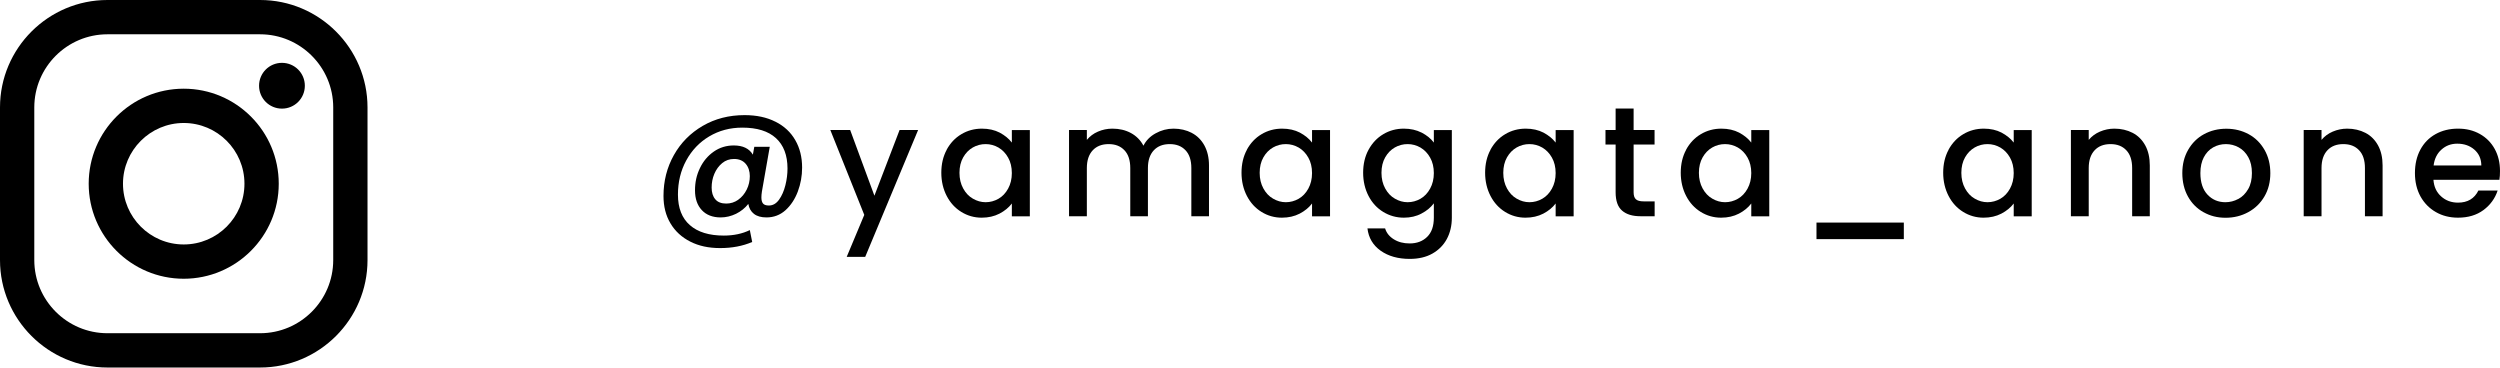
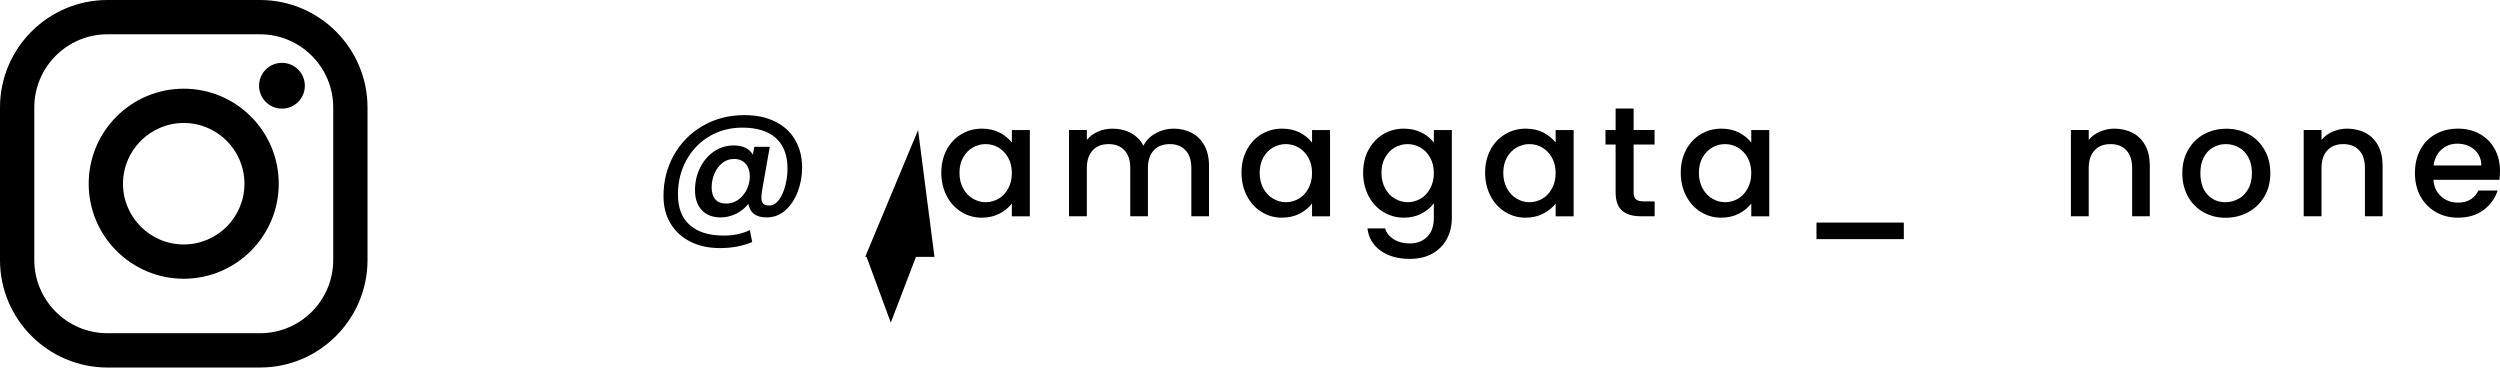
<svg xmlns="http://www.w3.org/2000/svg" id="_レイヤー_2" data-name="レイヤー 2" viewBox="0 0 295.97 43.51">
  <g id="_コンテンツ" data-name="コンテンツ">
    <g>
      <g>
        <path d="m91.81,14.41c1.03.52,1.81,1.25,2.34,2.18.54.93.81,2.02.81,3.25,0,.99-.17,1.93-.51,2.84-.34.9-.83,1.64-1.46,2.21-.64.57-1.39.85-2.25.85-.63,0-1.12-.14-1.48-.42-.36-.28-.58-.67-.67-1.18-.38.49-.87.88-1.45,1.17-.58.28-1.19.43-1.82.43-.95,0-1.7-.29-2.23-.86-.54-.57-.81-1.36-.81-2.34s.19-1.82.58-2.63c.39-.82.94-1.47,1.64-1.96.7-.49,1.5-.73,2.37-.73,1.07,0,1.83.36,2.26,1.09l.17-.93h1.83l-.93,5.3c-.04.26-.06.49-.06.69,0,.32.06.56.19.72s.36.24.7.24c.47,0,.87-.23,1.2-.69.33-.46.58-1.03.75-1.71.17-.68.25-1.34.25-1.98,0-1.57-.46-2.77-1.37-3.6-.91-.83-2.24-1.24-3.98-1.24-1.46,0-2.76.35-3.92,1.04-1.16.69-2.06,1.64-2.72,2.85-.66,1.21-.98,2.56-.98,4.04,0,1.58.47,2.79,1.41,3.61.94.83,2.28,1.24,4.02,1.24,1.17,0,2.2-.22,3.08-.65l.28,1.41c-1.12.48-2.39.72-3.78.72s-2.53-.25-3.54-.76c-1.01-.51-1.8-1.23-2.35-2.16-.56-.93-.83-2.02-.83-3.25,0-1.77.41-3.38,1.23-4.84.82-1.46,1.96-2.61,3.42-3.46,1.46-.85,3.11-1.27,4.95-1.27,1.41,0,2.63.26,3.65.78Zm-4.42,9.24c.43-.3.76-.7,1.01-1.2.25-.5.37-1.04.37-1.6s-.16-1.08-.49-1.46c-.33-.38-.79-.57-1.38-.57-.53,0-1,.16-1.4.49-.4.33-.71.75-.93,1.27-.22.52-.32,1.06-.32,1.63s.14,1.04.43,1.38c.28.34.72.51,1.3.51.52,0,.99-.15,1.42-.45Z" />
-         <path d="m108.69,15.4l-6.26,15.01h-2.19l2.08-4.97-4.02-10.05h2.35l2.87,7.78,2.98-7.78h2.19Z" />
+         <path d="m108.69,15.4l-6.26,15.01h-2.19h2.35l2.87,7.78,2.98-7.78h2.19Z" />
        <path d="m112.07,17.73c.43-.79,1.01-1.41,1.74-1.84.73-.44,1.55-.66,2.44-.66.8,0,1.5.16,2.1.47.6.32,1.08.71,1.44,1.18v-1.48h2.13v10.21h-2.13v-1.52c-.36.48-.85.88-1.46,1.2-.62.32-1.32.48-2.11.48-.88,0-1.68-.23-2.41-.68-.73-.45-1.31-1.08-1.73-1.89s-.64-1.73-.64-2.75.21-1.93.64-2.72Zm7.28.93c-.29-.52-.67-.91-1.14-1.19-.47-.27-.98-.41-1.52-.41s-1.05.13-1.52.4c-.47.27-.85.66-1.14,1.17-.29.51-.44,1.12-.44,1.83s.15,1.32.44,1.85c.29.53.67.94,1.15,1.21.48.28.98.42,1.51.42s1.05-.14,1.52-.41c.47-.27.85-.67,1.14-1.2.29-.53.44-1.14.44-1.84s-.15-1.32-.44-1.83Z" />
        <path d="m141.08,15.73c.64.33,1.14.83,1.5,1.48.36.66.55,1.45.55,2.37v6.02h-2.09v-5.71c0-.91-.23-1.62-.69-2.1-.46-.49-1.08-.73-1.87-.73s-1.42.24-1.88.73-.7,1.19-.7,2.1v5.71h-2.09v-5.71c0-.91-.23-1.62-.69-2.1-.46-.49-1.08-.73-1.87-.73s-1.42.24-1.88.73-.7,1.19-.7,2.1v5.71h-2.11v-10.21h2.11v1.17c.35-.42.78-.75,1.32-.98.53-.23,1.1-.35,1.71-.35.82,0,1.54.17,2.19.52.64.35,1.14.85,1.48,1.5.31-.62.79-1.11,1.45-1.47.65-.36,1.36-.55,2.11-.55.8,0,1.52.17,2.16.5Z" />
        <path d="m147.61,17.73c.43-.79,1.01-1.41,1.74-1.84.73-.44,1.55-.66,2.44-.66.8,0,1.5.16,2.1.47.6.32,1.08.71,1.44,1.18v-1.48h2.13v10.21h-2.13v-1.52c-.36.48-.85.88-1.46,1.2-.62.32-1.32.48-2.11.48-.88,0-1.68-.23-2.41-.68-.73-.45-1.31-1.08-1.73-1.89s-.64-1.73-.64-2.75.21-1.93.64-2.72Zm7.28.93c-.29-.52-.67-.91-1.14-1.19-.47-.27-.98-.41-1.52-.41s-1.05.13-1.52.4c-.47.27-.85.66-1.14,1.17-.29.51-.44,1.12-.44,1.83s.15,1.32.44,1.85c.29.53.67.94,1.15,1.21.48.28.98.42,1.51.42s1.05-.14,1.52-.41c.47-.27.85-.67,1.14-1.2.29-.53.44-1.14.44-1.84s-.15-1.32-.44-1.83Z" />
        <path d="m168.31,15.7c.61.32,1.09.71,1.44,1.18v-1.48h2.13v10.38c0,.94-.2,1.78-.59,2.51-.4.74-.97,1.31-1.71,1.73s-1.64.63-2.68.63c-1.38,0-2.53-.32-3.45-.97-.91-.65-1.43-1.53-1.56-2.64h2.09c.16.53.5.96,1.03,1.29.53.33,1.15.49,1.88.49.85,0,1.54-.26,2.07-.78.53-.52.79-1.27.79-2.26v-1.71c-.36.48-.84.89-1.46,1.21-.61.33-1.31.49-2.09.49-.89,0-1.7-.23-2.44-.68-.74-.45-1.32-1.08-1.74-1.89s-.64-1.73-.64-2.75.21-1.93.64-2.72c.43-.79,1.01-1.41,1.74-1.84.73-.44,1.55-.66,2.44-.66.79,0,1.49.16,2.1.47Zm1,2.96c-.29-.52-.67-.91-1.14-1.19-.47-.27-.98-.41-1.52-.41s-1.05.13-1.52.4c-.47.27-.85.66-1.14,1.17-.29.51-.44,1.12-.44,1.83s.15,1.32.44,1.85c.29.53.67.94,1.15,1.21.48.28.98.42,1.51.42s1.05-.14,1.52-.41c.47-.27.85-.67,1.14-1.2.29-.53.44-1.14.44-1.84s-.15-1.32-.44-1.83Z" />
        <path d="m176.45,17.73c.43-.79,1.01-1.41,1.74-1.84.73-.44,1.55-.66,2.44-.66.8,0,1.5.16,2.1.47.6.32,1.08.71,1.44,1.18v-1.48h2.13v10.21h-2.13v-1.52c-.36.48-.85.88-1.46,1.2-.62.32-1.32.48-2.11.48-.88,0-1.68-.23-2.41-.68-.73-.45-1.31-1.08-1.73-1.89s-.64-1.73-.64-2.75.21-1.93.64-2.72Zm7.28.93c-.29-.52-.67-.91-1.14-1.19-.47-.27-.98-.41-1.52-.41s-1.05.13-1.52.4c-.47.27-.85.66-1.14,1.17-.29.51-.44,1.12-.44,1.83s.15,1.32.44,1.85c.29.53.67.94,1.15,1.21.48.28.98.42,1.51.42s1.05-.14,1.52-.41c.47-.27.85-.67,1.14-1.2.29-.53.44-1.14.44-1.84s-.15-1.32-.44-1.83Z" />
        <path d="m193.4,17.12v5.65c0,.38.09.66.27.82.18.17.48.25.92.25h1.3v1.76h-1.67c-.95,0-1.68-.22-2.19-.67-.51-.44-.76-1.17-.76-2.17v-5.65h-1.2v-1.72h1.2v-2.54h2.13v2.54h2.48v1.72h-2.48Z" />
        <path d="m199.61,17.73c.43-.79,1.01-1.41,1.74-1.84.73-.44,1.55-.66,2.44-.66.8,0,1.5.16,2.1.47.6.32,1.08.71,1.44,1.18v-1.48h2.13v10.21h-2.13v-1.52c-.36.48-.85.88-1.46,1.2-.62.32-1.32.48-2.11.48-.88,0-1.68-.23-2.41-.68-.73-.45-1.31-1.08-1.73-1.89s-.64-1.73-.64-2.75.21-1.93.64-2.72Zm7.28.93c-.29-.52-.67-.91-1.14-1.19-.47-.27-.98-.41-1.52-.41s-1.05.13-1.52.4c-.47.27-.85.66-1.14,1.17-.29.51-.44,1.12-.44,1.83s.15,1.32.44,1.85c.29.53.67.94,1.15,1.21.48.28.98.42,1.51.42s1.05-.14,1.52-.41c.47-.27.85-.67,1.14-1.2.29-.53.44-1.14.44-1.84s-.15-1.32-.44-1.83Z" />
        <path d="m225.39,26.35v1.96h-10.34v-1.96h10.34Z" />
-         <path d="m230.68,17.73c.43-.79,1.01-1.41,1.74-1.84.73-.44,1.55-.66,2.44-.66.8,0,1.5.16,2.1.47.6.32,1.08.71,1.44,1.18v-1.48h2.13v10.21h-2.13v-1.52c-.36.48-.85.88-1.46,1.2-.62.32-1.32.48-2.11.48-.88,0-1.68-.23-2.41-.68-.73-.45-1.31-1.08-1.73-1.89s-.64-1.73-.64-2.75.21-1.93.64-2.72Zm7.28.93c-.29-.52-.67-.91-1.14-1.19-.47-.27-.98-.41-1.52-.41s-1.05.13-1.52.4c-.47.27-.85.66-1.14,1.17-.29.51-.44,1.12-.44,1.83s.15,1.32.44,1.85c.29.53.67.94,1.15,1.21.48.28.98.42,1.51.42s1.05-.14,1.52-.41c.47-.27.85-.67,1.14-1.2.29-.53.44-1.14.44-1.84s-.15-1.32-.44-1.83Z" />
        <path d="m252.48,15.73c.64.33,1.13.83,1.49,1.48.36.66.54,1.45.54,2.37v6.02h-2.09v-5.71c0-.91-.23-1.62-.69-2.1-.46-.49-1.08-.73-1.87-.73s-1.42.24-1.88.73-.7,1.19-.7,2.1v5.71h-2.11v-10.21h2.11v1.17c.35-.42.79-.75,1.33-.98.54-.23,1.11-.35,1.71-.35.8,0,1.52.17,2.16.5Z" />
        <path d="m260.86,25.12c-.78-.44-1.39-1.06-1.83-1.85s-.67-1.72-.67-2.77.23-1.96.69-2.76c.46-.8,1.08-1.42,1.87-1.85.79-.43,1.67-.65,2.65-.65s1.86.22,2.65.65c.79.43,1.41,1.05,1.87,1.85.46.8.69,1.72.69,2.76s-.23,1.96-.7,2.76c-.47.8-1.11,1.42-1.92,1.86-.81.44-1.7.66-2.68.66s-1.83-.22-2.61-.66Zm4.14-1.57c.48-.26.86-.65,1.16-1.17.3-.52.44-1.15.44-1.89s-.14-1.37-.43-1.88c-.28-.51-.66-.9-1.13-1.16-.47-.26-.98-.39-1.52-.39s-1.05.13-1.51.39c-.46.26-.83.65-1.1,1.16-.27.51-.41,1.14-.41,1.88,0,1.1.28,1.95.84,2.55.56.6,1.27.9,2.12.9.54,0,1.05-.13,1.53-.39Z" />
        <path d="m280.04,15.73c.64.33,1.13.83,1.49,1.48.36.66.54,1.45.54,2.37v6.02h-2.09v-5.71c0-.91-.23-1.62-.69-2.1-.46-.49-1.08-.73-1.87-.73s-1.42.24-1.88.73-.7,1.19-.7,2.1v5.71h-2.11v-10.21h2.11v1.17c.35-.42.79-.75,1.33-.98.54-.23,1.11-.35,1.71-.35.8,0,1.52.17,2.16.5Z" />
        <path d="m295.89,21.29h-7.8c.06.82.36,1.47.91,1.96.54.49,1.21.74,2,.74,1.14,0,1.94-.48,2.41-1.43h2.28c-.31.94-.87,1.71-1.68,2.31-.81.6-1.81.9-3.01.9-.98,0-1.85-.22-2.62-.66s-1.38-1.06-1.82-1.85c-.44-.8-.66-1.72-.66-2.77s.21-1.97.64-2.77,1.03-1.41,1.8-1.84c.77-.43,1.66-.65,2.66-.65s1.82.21,2.58.63c.75.42,1.34,1.01,1.76,1.77.42.76.63,1.63.63,2.62,0,.38-.02.73-.07,1.04Zm-2.13-1.71c-.01-.78-.29-1.4-.83-1.87-.54-.47-1.22-.7-2.02-.7-.73,0-1.35.23-1.87.7-.52.46-.83,1.09-.93,1.88h5.65Z" />
      </g>
      <g>
        <path d="m30.79,43.51H12.72c-7.01,0-12.72-5.71-12.72-12.72V12.72C0,5.71,5.71,0,12.72,0h18.07c7.01,0,12.72,5.71,12.72,12.72v18.07c0,7.01-5.71,12.72-12.72,12.72ZM12.72,4.06c-4.78,0-8.66,3.89-8.66,8.66v18.07c0,4.78,3.89,8.66,8.66,8.66h18.07c4.78,0,8.66-3.89,8.66-8.66V12.72c0-4.78-3.89-8.66-8.66-8.66H12.72Z" />
        <path d="m36.09,10.15c0,1.5-1.21,2.71-2.71,2.71s-2.71-1.21-2.71-2.71,1.21-2.71,2.71-2.71,2.71,1.21,2.71,2.71Z" />
        <path d="m21.75,33c-6.2,0-11.25-5.04-11.25-11.25s5.04-11.25,11.25-11.25,11.25,5.04,11.25,11.25-5.05,11.25-11.25,11.25Zm0-18.44c-3.96,0-7.19,3.23-7.19,7.19s3.22,7.19,7.19,7.19,7.19-3.22,7.19-7.19-3.22-7.19-7.19-7.19Z" />
      </g>
    </g>
  </g>
</svg>